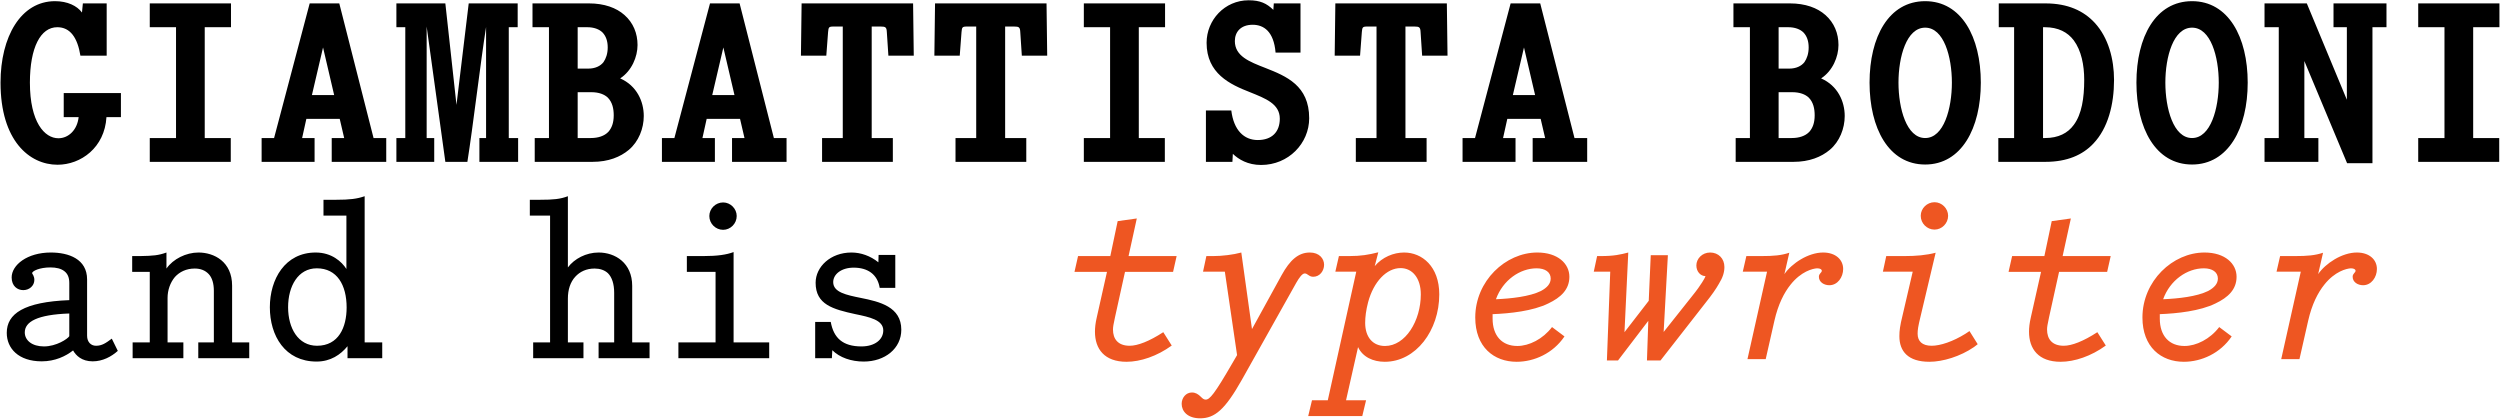
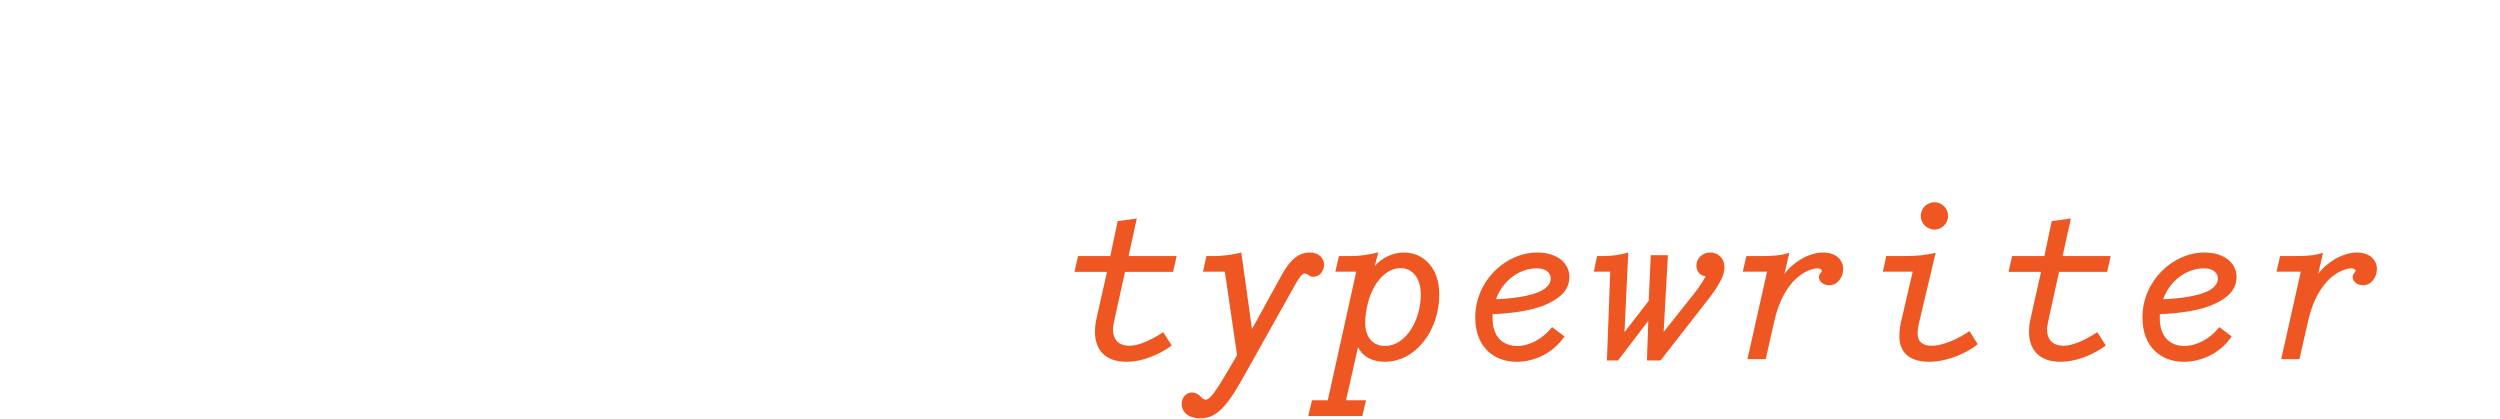
<svg xmlns="http://www.w3.org/2000/svg" width="2317" height="388" viewBox="0 0 2317 388" fill="none">
-   <path d="M76.801 3.149L75.976 11.605C71.438 5.418 62.569 1.086 51.019 1.086C19.256 1.086 0.488 34.087 0.488 76.574C0.488 130.406 27.3 152.681 53.288 152.681C74.944 152.681 97.013 136.8 98.663 108.543H112.07V86.268H59.063V108.543H72.882C71.644 120.3 63.601 128.137 54.113 128.137C41.325 128.137 27.713 113.287 27.713 76.574C27.713 43.987 37.613 25.218 53.082 25.218C65.251 25.218 71.851 35.118 74.532 51.618H98.87V3.149H76.801ZM214.084 25.218V3.149H138.802V25.218H163.14V127.931H138.802V150H213.878V127.931H189.746V25.218H214.084ZM357.967 127.931H346.211L314.448 3.149H287.016L254.016 127.931H242.466V150H291.554V127.931H280.004L283.923 110.193H314.86L318.985 127.931H307.435V150H357.967V127.931ZM299.391 43.987L309.704 88.124H289.079L299.391 43.987ZM480.194 150V127.931H471.531V25.218H479.781V3.149H434.406L423.062 97.2L412.749 3.149H367.374V25.218H375.624V127.931H367.374V150H402.437V127.931H395.424V24.599L412.749 150H433.168C438.118 119.062 445.543 56.362 450.493 25.012V127.931H444.306V150H480.194ZM596.645 107.512C596.645 94.106 590.251 79.462 574.783 72.656C585.508 65.643 590.87 52.649 590.87 41.718C590.87 30.993 586.951 21.093 578.701 13.874C571.276 7.274 560.139 3.149 545.907 3.149H493.519V25.218H508.782V127.931H495.582V150H549.207C563.851 150 574.989 145.462 582.826 138.862C591.901 131.231 596.645 119.062 596.645 107.512ZM563.232 43.987C563.232 49.762 561.582 54.299 559.314 57.599C556.426 61.312 551.476 63.581 545.289 63.581H535.388V25.218H544.257C550.445 25.218 555.395 27.074 558.489 30.168C561.582 33.468 563.232 38.005 563.232 43.987ZM568.801 106.893C568.801 113.906 566.945 118.65 563.851 122.156C560.139 126.075 554.364 127.931 547.557 127.931H535.388V85.443H547.97C555.189 85.443 560.139 87.506 563.232 90.393C567.564 94.725 568.801 100.706 568.801 106.893ZM728.978 127.931H717.222L685.459 3.149H658.028L625.027 127.931H613.477V150H662.565V127.931H651.015L654.934 110.193H685.872L689.997 127.931H678.447V150H728.978V127.931ZM670.403 43.987L680.715 88.124H660.09L670.403 43.987ZM846.874 51.618L846.255 3.149H742.923L742.304 51.618H765.817L767.467 29.755C767.879 25.424 768.085 24.599 772.211 24.599H781.079V127.931H761.898V150H827.486V127.931H807.892V24.599H816.348C820.68 24.599 821.711 25.218 821.917 29.755L823.361 51.618H846.874ZM970.544 51.618L969.925 3.149H866.593L865.975 51.618H889.487L891.137 29.755C891.55 25.424 891.756 24.599 895.881 24.599H904.75V127.931H885.568V150H951.156V127.931H931.563V24.599H940.019C944.35 24.599 945.381 25.218 945.588 29.755L947.031 51.618H970.544ZM1079.78 25.218V3.149H1004.5V25.218H1028.83V127.931H1004.5V150H1079.57V127.931H1055.44V25.218H1079.78ZM1213.35 109.575C1213.35 79.256 1192.1 70.593 1172.72 62.962C1157.87 57.187 1144.46 52.03 1144.46 38.005C1144.46 29.755 1149.82 22.949 1160.96 22.949C1171.07 22.949 1180.55 28.93 1182.2 48.73H1205.3V3.149H1180.55L1180.14 9.13C1173.95 3.149 1167.97 0.261 1157.25 0.261C1134.97 0.261 1118.27 18.618 1118.27 39.655C1118.27 68.118 1139.92 78.224 1158.48 85.443C1172.72 91.218 1186.12 96.168 1186.12 109.987C1186.12 122.362 1178.7 129.787 1165.7 129.787C1152.92 129.787 1143.43 120.712 1141.16 102.356H1117.65V150H1142.19L1142.6 142.575C1147.97 147.731 1156.42 152.888 1168.8 152.888C1194.17 152.888 1213.35 132.881 1213.35 109.575ZM1341.56 51.618L1340.94 3.149H1237.6L1236.99 51.618H1260.5L1262.15 29.755C1262.56 25.424 1262.77 24.599 1266.89 24.599H1275.76V127.931H1256.58V150H1322.17V127.931H1302.57V24.599H1311.03C1315.36 24.599 1316.39 25.218 1316.6 29.755L1318.04 51.618H1341.56ZM1471 127.931H1459.24L1427.48 3.149H1400.05L1367.05 127.931H1355.5V150H1404.59V127.931H1393.04L1396.96 110.193H1427.89L1432.02 127.931H1420.47V150H1471V127.931ZM1412.43 43.987L1422.74 88.124H1402.11L1412.43 43.987ZM1709.68 107.512C1709.68 94.106 1703.29 79.462 1687.82 72.656C1698.54 65.643 1703.9 52.649 1703.9 41.718C1703.9 30.993 1699.99 21.093 1691.74 13.874C1684.31 7.274 1673.17 3.149 1658.94 3.149H1606.55V25.218H1621.82V127.931H1608.62V150H1662.24C1676.89 150 1688.02 145.462 1695.86 138.862C1704.94 131.231 1709.68 119.062 1709.68 107.512ZM1676.27 43.987C1676.27 49.762 1674.62 54.299 1672.35 57.599C1669.46 61.312 1664.51 63.581 1658.32 63.581H1648.42V25.218H1657.29C1663.48 25.218 1668.43 27.074 1671.52 30.168C1674.62 33.468 1676.27 38.005 1676.27 43.987ZM1681.84 106.893C1681.84 113.906 1679.98 118.65 1676.89 122.156C1673.17 126.075 1667.4 127.931 1660.59 127.931H1648.42V85.443H1661C1668.22 85.443 1673.17 87.506 1676.27 90.393C1680.6 94.725 1681.84 100.706 1681.84 106.893ZM1809.01 76.574C1809.01 100.5 1801.59 127.931 1784.26 127.931C1766.94 127.931 1759.51 100.5 1759.51 76.574C1759.51 52.649 1766.94 25.63 1784.26 25.63C1801.59 25.63 1809.01 52.649 1809.01 76.574ZM1835.82 76.574C1835.82 34.293 1817.88 1.086 1784.26 1.086C1750.44 1.086 1732.7 34.293 1732.7 76.574C1732.7 118.856 1750.44 152.475 1784.26 152.475C1817.88 152.475 1835.82 118.856 1835.82 76.574ZM1959.29 74.099C1959.29 54.918 1954.13 34.911 1941.35 21.093C1931.24 10.161 1916.59 3.149 1895.76 3.149H1852.45V25.218H1866.68V127.931H1852.04V150H1895.76C1915.77 150 1930.21 143.606 1940.11 133.087C1953.72 118.856 1959.29 96.787 1959.29 74.099ZM1931.65 74.099C1931.65 90.806 1929.38 105.862 1921.96 115.762C1916.39 123.394 1907.73 127.931 1895.35 127.931H1893.49V25.218H1895.14C1907.73 25.218 1916.39 29.962 1921.96 37.387C1928.97 46.874 1931.65 60.281 1931.65 74.099ZM2056.35 76.574C2056.35 100.5 2048.93 127.931 2031.6 127.931C2014.28 127.931 2006.85 100.5 2006.85 76.574C2006.85 52.649 2014.28 25.63 2031.6 25.63C2048.93 25.63 2056.35 52.649 2056.35 76.574ZM2083.17 76.574C2083.17 34.293 2065.22 1.086 2031.6 1.086C1997.78 1.086 1980.04 34.293 1980.04 76.574C1980.04 118.856 1997.78 152.475 2031.6 152.475C2065.22 152.475 2083.17 118.856 2083.17 76.574ZM2211.79 25.218V3.149H2162.7V25.218H2175.07V92.456L2137.95 3.149H2098.76V25.218H2111.96V127.931H2098.76V150H2148.67V127.931H2135.68V56.568L2175.28 151.238H2198.79V25.218H2211.79ZM2316.48 25.218V3.149H2241.2V25.218H2265.54V127.931H2241.2V150H2316.28V127.931H2292.14V25.218H2316.48ZM103.613 313.85C98.045 317.975 94.538 320.45 88.97 320.45C84.226 320.45 80.719 316.944 80.719 311.169V258.987C80.719 240.012 63.601 234.03 47.1 234.03C25.238 234.03 10.8 245.581 10.8 257.131C10.8 265.174 16.163 268.887 21.525 268.887C27.3 268.887 31.838 264.762 31.838 259.399C31.838 257.749 31.425 256.306 30.807 255.068C30.394 254.243 29.775 253.624 29.775 253.212C29.775 251.149 36.788 247.849 46.688 247.849C52.05 247.849 56.588 248.881 59.682 251.356C62.569 253.624 64.219 256.924 64.219 262.287V278.168C22.144 279.818 6.263 290.75 6.263 308.487C6.263 322.925 17.194 334.888 38.644 334.888C51.019 334.888 60.919 330.144 67.726 324.781C70.407 329.525 75.769 334.888 85.876 334.888C95.157 334.888 103.201 330.556 109.182 325.194L103.613 313.85ZM64.219 290.543V311.581C62.776 314.056 52.257 321.069 40.707 321.069C29.775 321.069 22.969 315.5 22.969 308.075C22.969 298.175 34.519 291.575 64.219 290.543ZM230.996 317.356H215.115V264.762C215.115 242.487 198.409 234.03 183.971 234.03C172.421 234.03 160.458 240.012 154.271 248.881V234.03C146.846 236.712 141.896 237.124 129.933 237.33H122.508V251.974H138.802V317.356H122.921V332H169.946V317.356H155.302V276.106C155.302 268.887 157.777 261.874 162.108 256.718C166.44 251.974 172.627 248.881 180.465 248.881C185.827 248.881 190.159 250.531 193.459 254.037C196.552 257.337 198.202 262.699 198.202 269.506V317.356H183.765V332H230.996V317.356ZM354.254 317.356H337.96V181.849C330.948 184.324 323.935 185.149 311.56 185.149H299.804V199.793H321.048V249.293C316.717 242.487 307.435 234.03 292.585 234.03C264.122 234.03 250.097 258.781 250.097 284.768C250.097 311.169 264.122 335.094 293.41 335.094C306.404 335.094 315.685 328.7 322.079 320.862V332H354.254V317.356ZM321.254 284.975C321.254 303.331 313.829 320.45 293.823 320.45C276.291 320.45 267.01 304.156 267.01 284.768C267.01 265.174 276.291 248.674 293.616 248.674C312.385 248.674 321.254 264.143 321.254 284.975ZM602.008 332V317.356H585.92V264.968C585.92 243.724 570.245 234.03 554.776 234.03C543.226 234.03 532.295 239.805 526.313 247.849V181.849C519.301 184.53 512.907 185.149 500.532 185.149H491.044V199.793H509.813V317.356H494.138V332H540.751V317.356H526.313V276.725C526.313 268.474 528.582 261.462 533.12 256.512C537.451 251.768 543.432 248.881 551.064 248.881C556.014 248.881 560.345 250.324 563.439 253.212C567.151 256.924 569.214 263.112 569.214 271.362V317.356H554.776V332H602.008ZM712.891 332V317.356H679.89V233.618C673.29 236.093 664.834 237.33 651.84 237.33H636.578V251.974H663.184V317.356H628.74V332H712.891ZM657.409 200.205C657.409 207.218 663.184 212.993 670.197 212.993C677.003 212.993 682.778 207.218 682.778 200.205C682.778 193.399 677.003 187.624 670.197 187.624C663.184 187.624 657.409 193.399 657.409 200.205ZM835.324 305.6C835.324 284.356 815.317 279.612 797.786 276.106C784.586 273.425 772.211 270.949 772.211 261.462C772.211 254.243 779.636 248.056 791.186 248.056C803.973 248.056 813.255 254.037 815.317 266.824H829.755V236.299H814.286L814.08 243.106C806.655 237.124 797.786 234.03 789.123 234.03C769.736 234.03 755.917 247.231 755.917 262.081C755.917 282.293 772.004 286.625 792.836 291.162C805.83 293.843 818.617 296.525 818.617 306.219C818.617 314.881 810.573 321.069 798.404 321.069C781.079 321.069 772.623 313.231 769.942 298.381H755.504V332H770.973L771.386 324.575C778.192 331.381 788.917 335.094 800.467 335.094C820.267 335.094 835.324 322.925 835.324 305.6Z" fill="black" />
  <path d="M1090.5 237.33H1045.95L1053.58 202.474L1035.85 204.949L1029.04 237.33H999.133L995.833 251.974H1025.95L1016.46 294.256C1015.22 299.618 1014.81 303.744 1014.81 307.456C1014.81 323.337 1023.47 335.3 1044.1 335.3C1056.88 335.3 1072.35 330.144 1085.96 320.244L1078.13 307.869C1065.13 316.325 1054.41 320.45 1046.98 320.45C1036.05 320.45 1031.51 314.056 1031.51 305.394C1031.51 303.125 1031.93 300.65 1033.37 294.05L1042.65 251.974H1087.2L1090.5 237.33ZM1227.17 245.374C1227.17 239.805 1222.84 234.03 1213.97 234.03C1203.45 234.03 1195.61 240.837 1187.77 255.068L1160.34 304.981L1150.44 234.03C1143.02 236.093 1132.5 237.33 1124.45 237.33H1118.06L1114.97 251.768H1135.18L1146.52 329.112L1142.19 336.538C1125.48 365.413 1121.15 370.363 1117.44 370.363C1115.58 370.363 1114.35 369.125 1113.11 367.888C1110.43 365.207 1107.95 363.763 1104.65 363.763C1099.08 363.763 1095.17 368.713 1095.17 374.282C1095.17 381.088 1100.53 387.688 1112.28 387.688C1125.9 387.688 1135.38 379.644 1151.06 351.8L1201.38 262.081C1204.07 257.337 1206.95 253.418 1209.22 253.418C1211.9 253.418 1213.14 256.512 1217.06 256.512C1223.25 256.512 1227.17 250.943 1227.17 245.374ZM1333.92 272.806C1333.92 247.024 1318.04 234.03 1301.34 234.03C1291.44 234.03 1281.12 238.362 1274.11 246.612L1277.41 233.824C1268.54 236.093 1261.32 237.33 1250.6 237.33H1240.9L1237.6 251.768H1256.99C1253.69 267.443 1233.89 355.306 1230.59 370.982H1215.95L1212.44 385.625H1262.56L1266.07 370.982H1247.5L1258.64 321.687C1262.97 330.969 1272.67 335.3 1283.39 335.3C1312.27 335.3 1333.92 306.219 1333.92 272.806ZM1316.81 272.806C1316.81 297.35 1302.57 320.656 1283.6 320.656C1272.46 320.656 1265.24 312.612 1265.24 299.206C1265.24 293.637 1266.07 287.45 1267.92 280.231C1273.08 260.843 1285.25 248.468 1298.04 248.468C1308.97 248.468 1316.81 257.749 1316.81 272.806ZM1449.96 311.787L1438.41 303.125C1429.96 314.262 1417.17 320.656 1406.24 320.656C1392.21 320.656 1383.34 311.375 1383.34 295.287V291.162C1399.43 290.543 1420.68 288.275 1434.91 281.262C1446.66 275.693 1454.5 268.268 1454.5 256.512C1454.5 244.343 1443.78 234.03 1424.8 234.03C1395.31 234.03 1367.26 260.431 1367.26 294.256C1367.26 321.687 1384.58 335.3 1405.62 335.3C1421.91 335.3 1439.44 327.462 1449.96 311.787ZM1424.18 248.674C1432.02 248.674 1437.18 252.181 1437.18 258.162C1437.18 262.906 1433.88 266.618 1428.1 269.712C1417.58 274.868 1400.67 276.725 1386.44 277.343C1392.83 259.606 1408.71 248.674 1424.18 248.674ZM1584.98 234.03C1577.55 234.03 1572.19 239.805 1572.19 245.993C1572.19 251.768 1576.11 255.893 1580.65 255.893C1580.03 257.749 1578.79 259.606 1577.55 261.668C1575.9 264.349 1572.6 269.093 1568.06 274.662L1541.87 307.662L1545.79 236.505H1529.91L1528.05 278.787L1505.57 307.869L1509.08 234.03C1502.06 235.887 1495.88 237.33 1483.71 237.33H1480.2L1477.11 251.768H1492.37L1489.28 334.063H1499.59L1527.64 297.35L1526.4 334.063H1538.98L1580.85 280.437C1586.63 273.218 1590.34 267.856 1593.02 263.112C1596.73 257.131 1598.18 252.387 1598.18 247.437C1598.18 239.599 1592.61 234.03 1584.98 234.03ZM1708.24 249.293C1708.24 240.63 1701.22 234.03 1689.67 234.03C1675.85 234.03 1660.59 244.137 1653.79 254.037L1658.32 234.237C1650.9 236.712 1643.89 237.33 1632.33 237.33H1618.52L1615.22 251.768H1637.7L1619.55 332.825H1636.46L1644.5 297.35C1648.01 281.881 1653.58 271.156 1659.56 263.731C1669.25 251.562 1679.98 248.881 1684.1 248.674C1686.99 248.674 1688.44 249.706 1688.44 250.943C1688.44 252.799 1685.75 253.418 1685.75 256.512C1685.75 261.462 1690.5 264.349 1695.45 264.349C1703.08 264.349 1708.24 256.924 1708.24 249.293ZM1832.94 319.006L1825.31 306.837L1821.59 309.312C1810.04 316.531 1798.29 320.45 1790.24 320.45C1781.37 320.45 1777.25 316.119 1777.25 309.312C1777.25 305.806 1777.66 302.712 1779.93 293.431L1793.96 234.237C1785.29 236.505 1775.81 237.33 1765.08 237.33H1748.17L1745.07 251.768H1772.71L1763.22 292.606C1760.96 301.681 1760.34 306.425 1760.34 311.581C1760.34 325.606 1768.38 335.3 1788.18 335.3C1800.56 335.3 1816.85 330.35 1829.43 321.687L1832.94 319.006ZM1805.51 199.999C1805.51 193.193 1799.73 187.418 1792.92 187.418C1785.91 187.418 1780.14 193.193 1780.14 199.999C1780.14 207.011 1785.91 212.787 1792.92 212.787C1799.73 212.787 1805.51 207.011 1805.51 199.999ZM1956.2 237.33H1911.64L1919.28 202.474L1901.54 204.949L1894.73 237.33H1864.83L1861.53 251.974H1891.64L1882.15 294.256C1880.91 299.618 1880.5 303.744 1880.5 307.456C1880.5 323.337 1889.16 335.3 1909.79 335.3C1922.58 335.3 1938.05 330.144 1951.66 320.244L1943.82 307.869C1930.83 316.325 1920.1 320.45 1912.68 320.45C1901.74 320.45 1897.21 314.056 1897.21 305.394C1897.21 303.125 1897.62 300.65 1899.06 294.05L1908.34 251.974H1952.9L1956.2 237.33ZM2068.32 311.787L2056.77 303.125C2048.31 314.262 2035.52 320.656 2024.59 320.656C2010.57 320.656 2001.7 311.375 2001.7 295.287V291.162C2017.78 290.543 2039.03 288.275 2053.26 281.262C2065.02 275.693 2072.85 268.268 2072.85 256.512C2072.85 244.343 2062.13 234.03 2043.15 234.03C2013.66 234.03 1985.61 260.431 1985.61 294.256C1985.61 321.687 2002.93 335.3 2023.97 335.3C2040.27 335.3 2057.8 327.462 2068.32 311.787ZM2042.53 248.674C2050.37 248.674 2055.53 252.181 2055.53 258.162C2055.53 262.906 2052.23 266.618 2046.45 269.712C2035.93 274.868 2019.02 276.725 2004.79 277.343C2011.18 259.606 2027.07 248.674 2042.53 248.674ZM2202.92 249.293C2202.92 240.63 2195.9 234.03 2184.35 234.03C2170.54 234.03 2155.27 244.137 2148.47 254.037L2153 234.237C2145.58 236.712 2138.57 237.33 2127.02 237.33H2113.2L2109.9 251.768H2132.38L2114.23 332.825H2131.14L2139.19 297.35C2142.69 281.881 2148.26 271.156 2154.24 263.731C2163.94 251.562 2174.66 248.881 2178.79 248.674C2181.67 248.674 2183.12 249.706 2183.12 250.943C2183.12 252.799 2180.44 253.418 2180.44 256.512C2180.44 261.462 2185.18 264.349 2190.13 264.349C2197.76 264.349 2202.92 256.924 2202.92 249.293Z" fill="#EE5622" />
</svg>